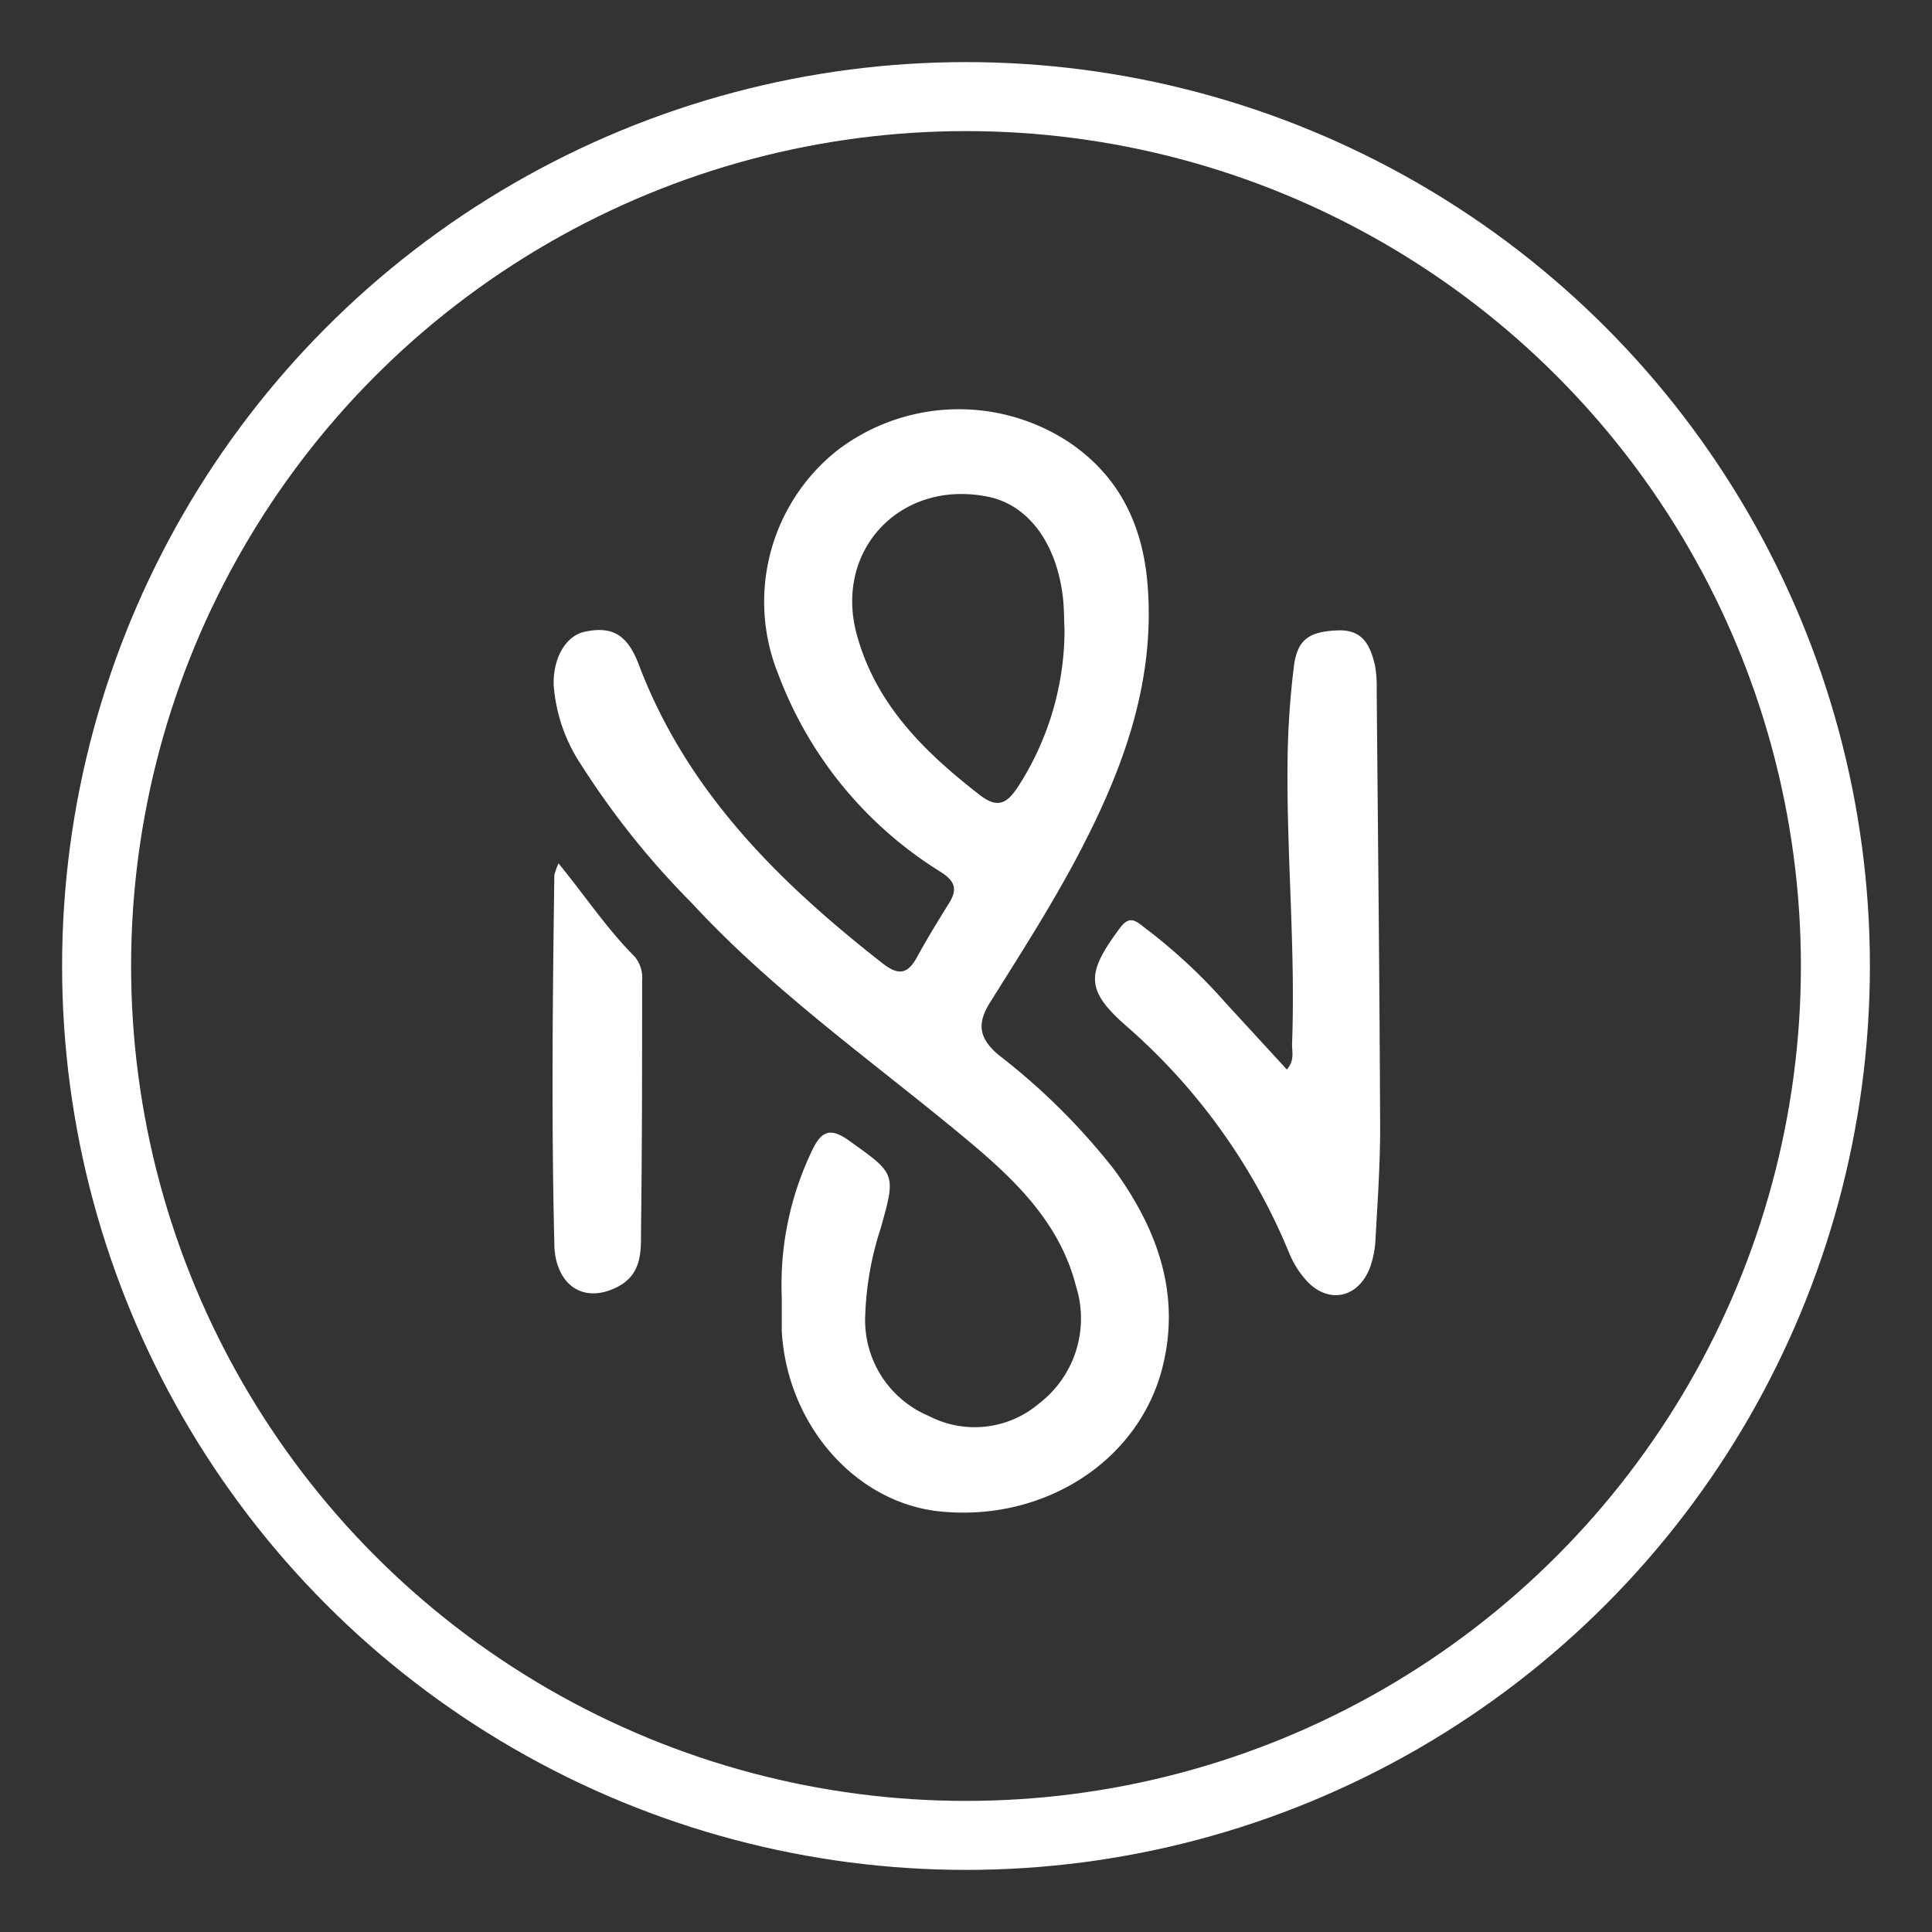
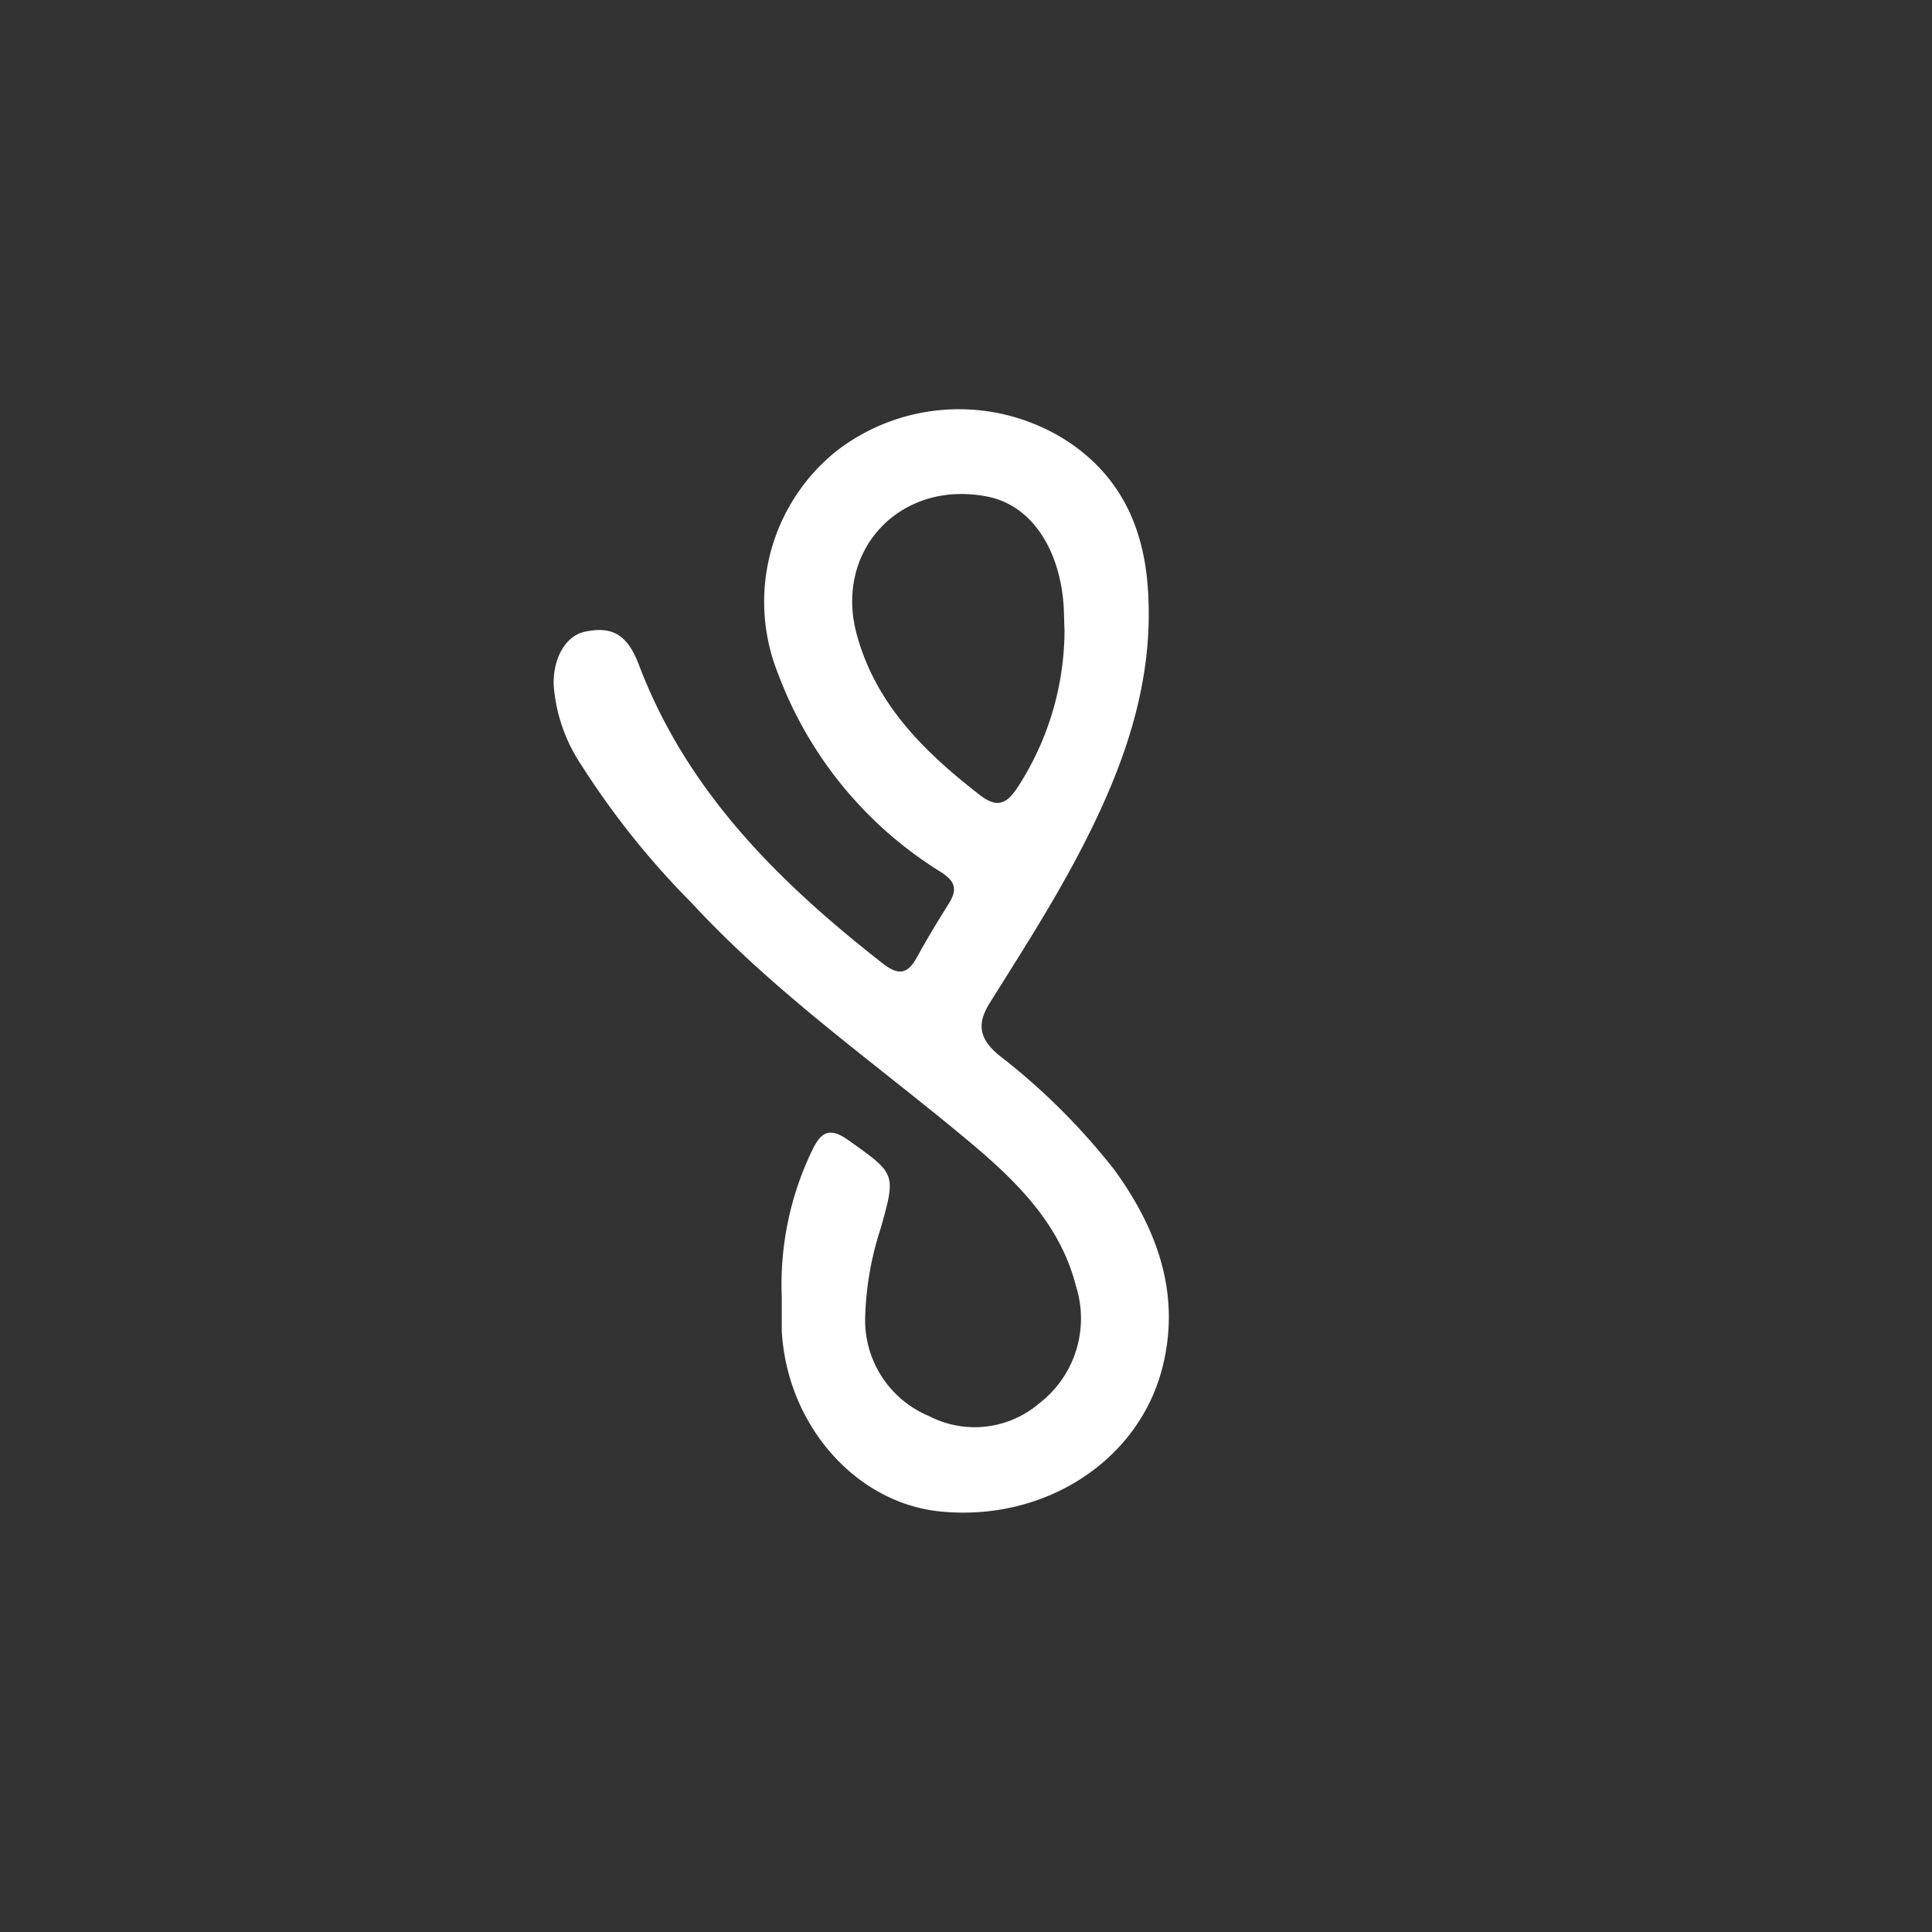
<svg xmlns="http://www.w3.org/2000/svg" viewBox="0 0 140 140">
  <rect x="0" y="0" width="140" height="140" fill="#333333" stroke="none" />
-   <circle cx="70" cy="70" fill="none" r="63" stroke="#fff" stroke-miterlimit="10" stroke-width="5" />
  <g fill="#fff">
-     <path d="m93.25 77.5c.6-.68.35-1.33.38-1.92.25-6.79-.4-13.56-.33-20.35a61.73 61.73 0 0 1 .46-6.94c.25-1.95 1.09-2.53 3.19-2.61 1.83-.07 2.36 1.13 2.69 2.55a8.69 8.69 0 0 1 .12 1.69c.09 10.62.21 21.23.25 31.85 0 2.7-.19 5.4-.34 8.09a6.9 6.9 0 0 1 -.4 2c-.89 2.3-3.15 2.67-4.73.79a7 7 0 0 1 -1.08-1.75 44.06 44.06 0 0 0 -11.68-16.41c-3.17-2.73-3.11-3.92-.58-7.3.67-.88 1.14-.43 1.7 0a39.63 39.63 0 0 1 5.93 5.5z" />
-     <path d="m40.47 62.56c1.99 2.44 3.53 4.77 5.53 6.77a2.41 2.41 0 0 1 .53 1.76c0 6 0 12-.08 18.06 0 1.5.08 3.17-1.68 4.09-2.07 1.08-3.95.31-4.48-2a5.19 5.19 0 0 1 -.12-1.12c-.22-8.9-.12-17.81 0-26.71a6 6 0 0 1 .3-.85z" />
    <path d="m80.78 84.81a47.42 47.42 0 0 0 -8.4-8.35c-1.46-1.22-1.6-2.29-.63-3.83 2.1-3.35 4.24-6.69 6.11-10.17 3.32-6.21 5.85-12.68 5.31-19.94-.32-4.36-2-8-5.76-10.51a14.51 14.51 0 0 0 -16.78.66 14 14 0 0 0 -4.24 16.17 28.69 28.69 0 0 0 11.74 14.32c1.06.67 1.27 1.24.67 2.24-.8 1.29-1.61 2.6-2.31 3.89s-1.34 1.46-2.57.49c-7.51-5.88-14.15-12.44-17.63-21.62-.85-2.25-2-2.78-3.88-2.39-1.37.27-2.33 1.84-2.29 3.85a12 12 0 0 0 2 5.81 59.54 59.54 0 0 0 8 10c6 6.5 13.24 11.56 20 17.2 3.44 2.87 6.69 6 7.85 10.57a7.76 7.76 0 0 1 -2.66 8.49 7.2 7.2 0 0 1 -8 .92 7.53 7.53 0 0 1 -4.61-7.35 22.74 22.74 0 0 1 1.12-6.26c1.13-4 1.07-3.94-2.33-6.37-1.3-.92-1.94-.68-2.59.63a22.38 22.38 0 0 0 -2.25 10.74v2.45c.38 6.78 5.32 12.43 11.43 13.07 7.58.79 14.52-3.67 16.19-10.57 1.28-5.26-.43-9.9-3.49-14.14zm-18.69-38.81c-1.69-6.16 3.21-11.3 9.53-10 2.86.59 4.91 3.3 5.39 7.19.11.87.09 1.75.13 2.49a21 21 0 0 1 -3.28 11.19c-.86 1.35-1.54 1.82-3 .63-3.96-3.09-7.4-6.5-8.77-11.5z" />
  </g>
</svg>